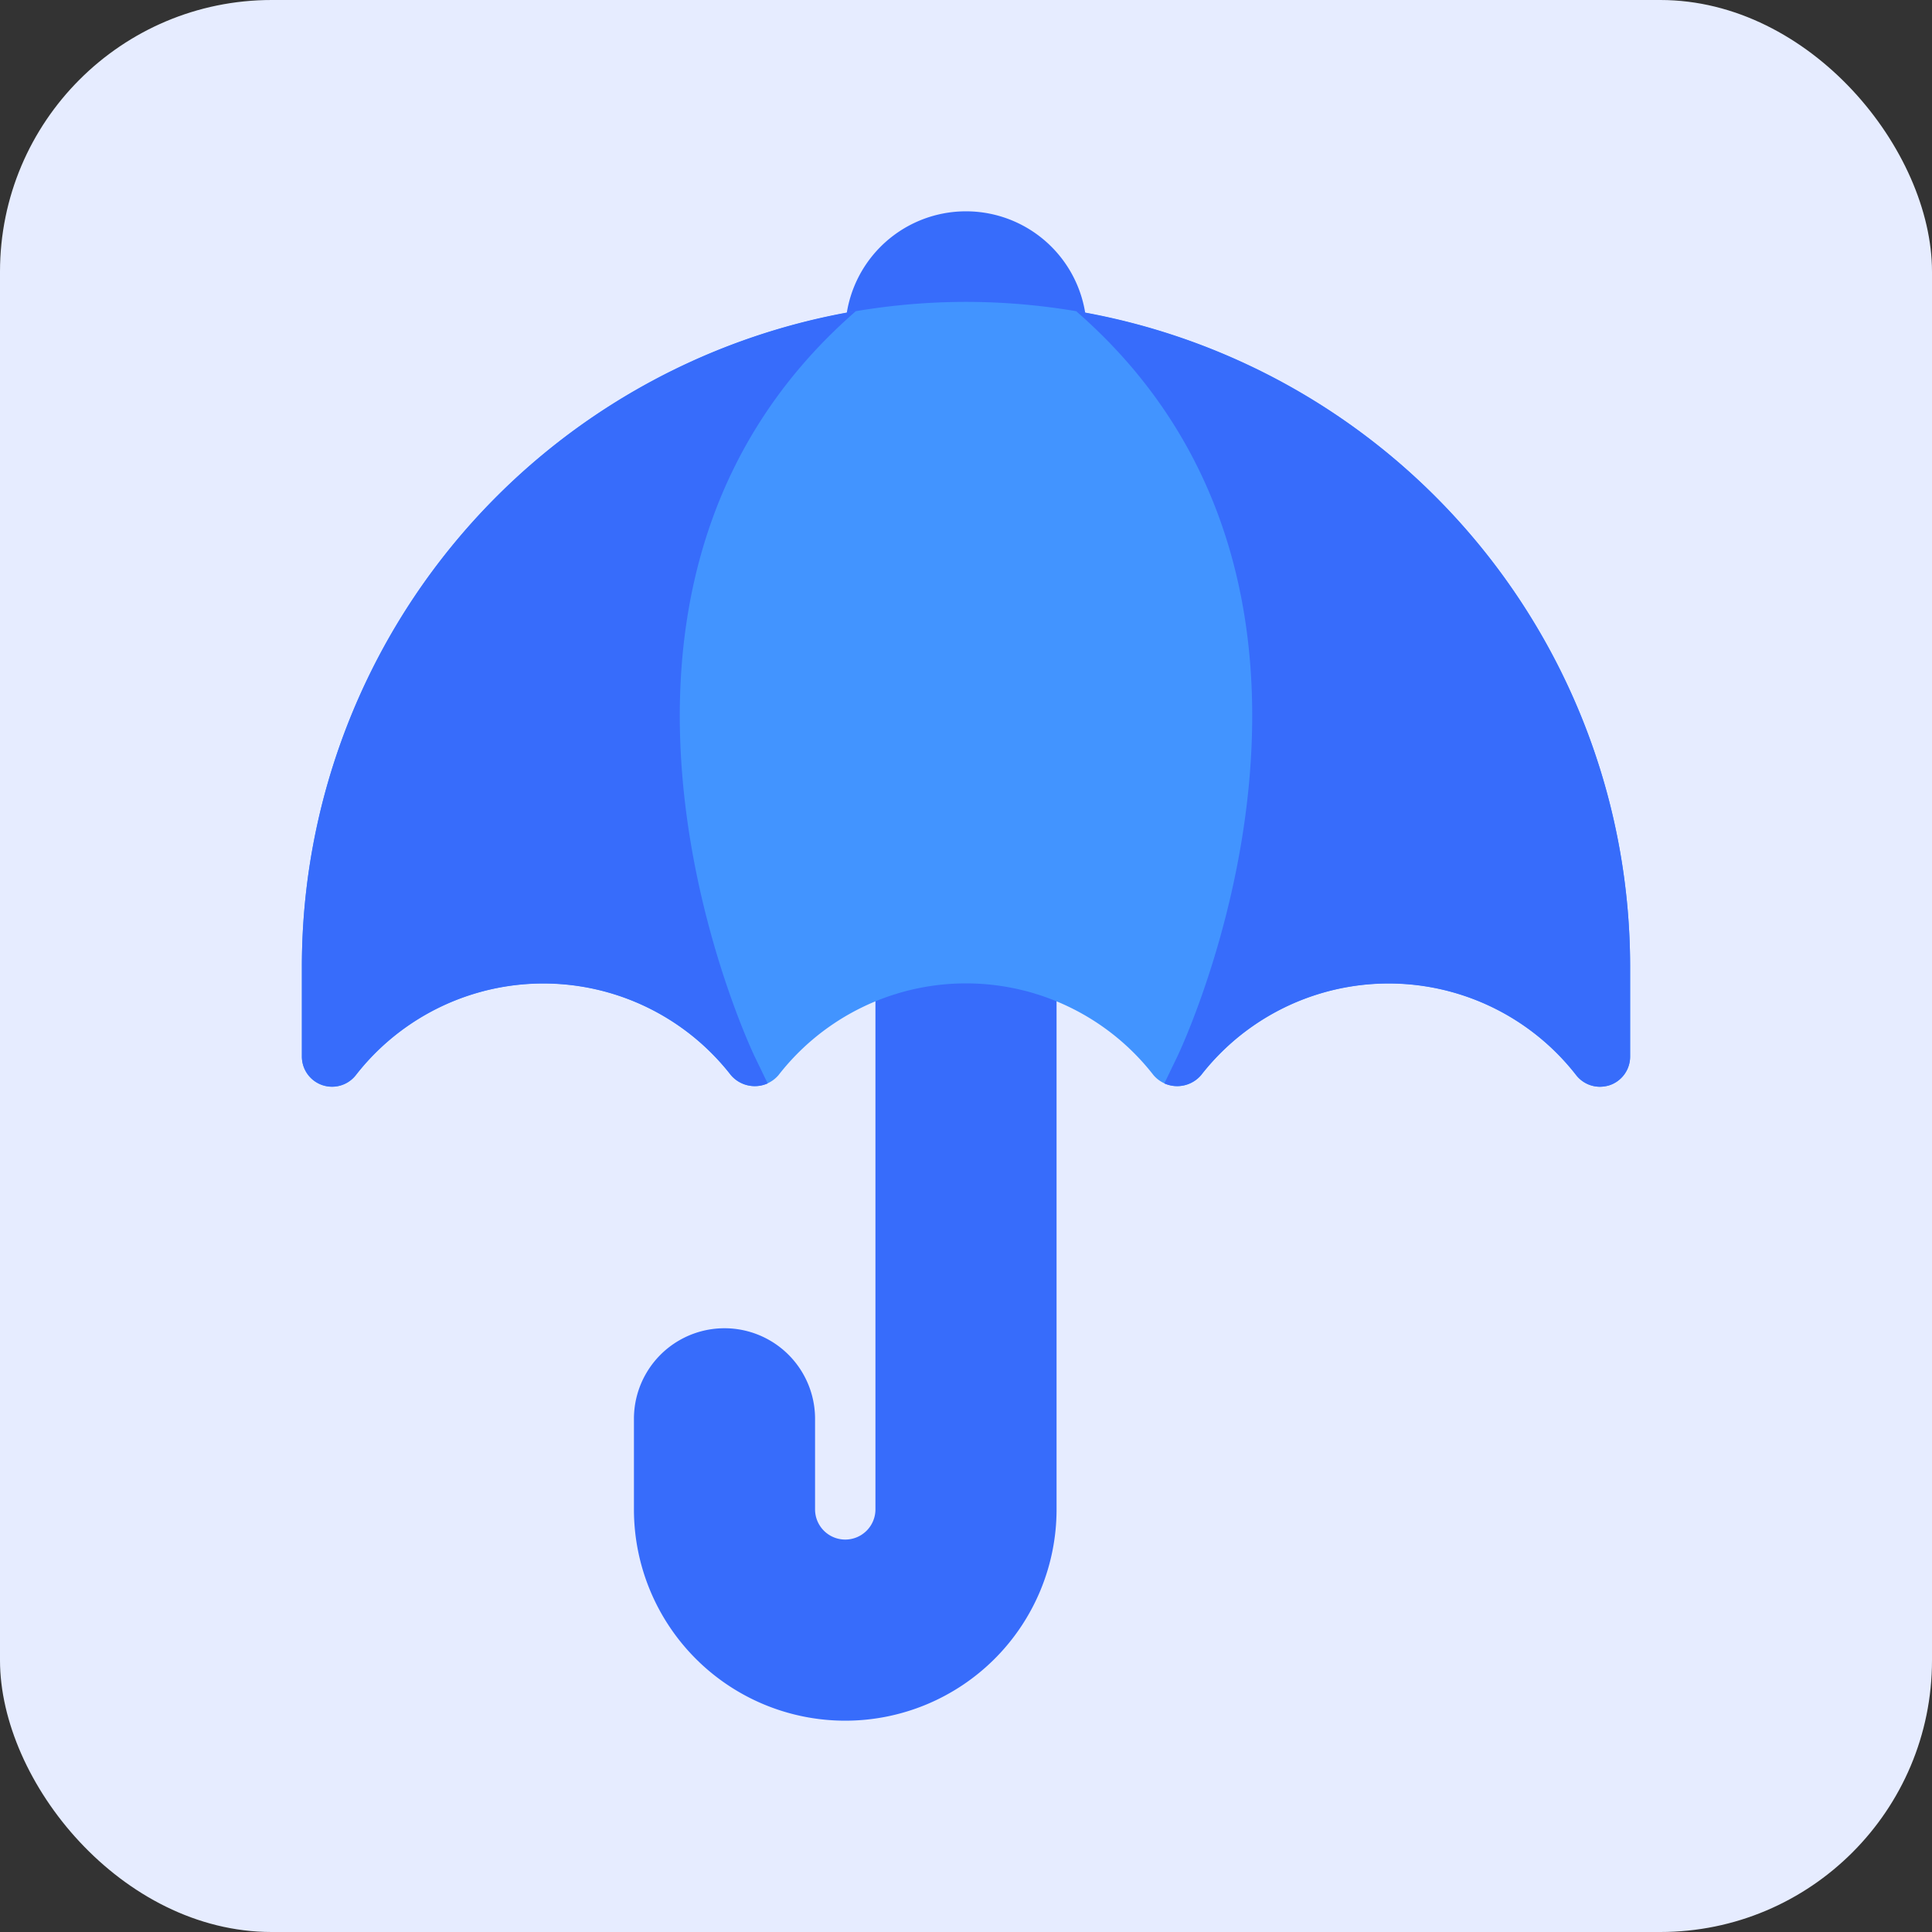
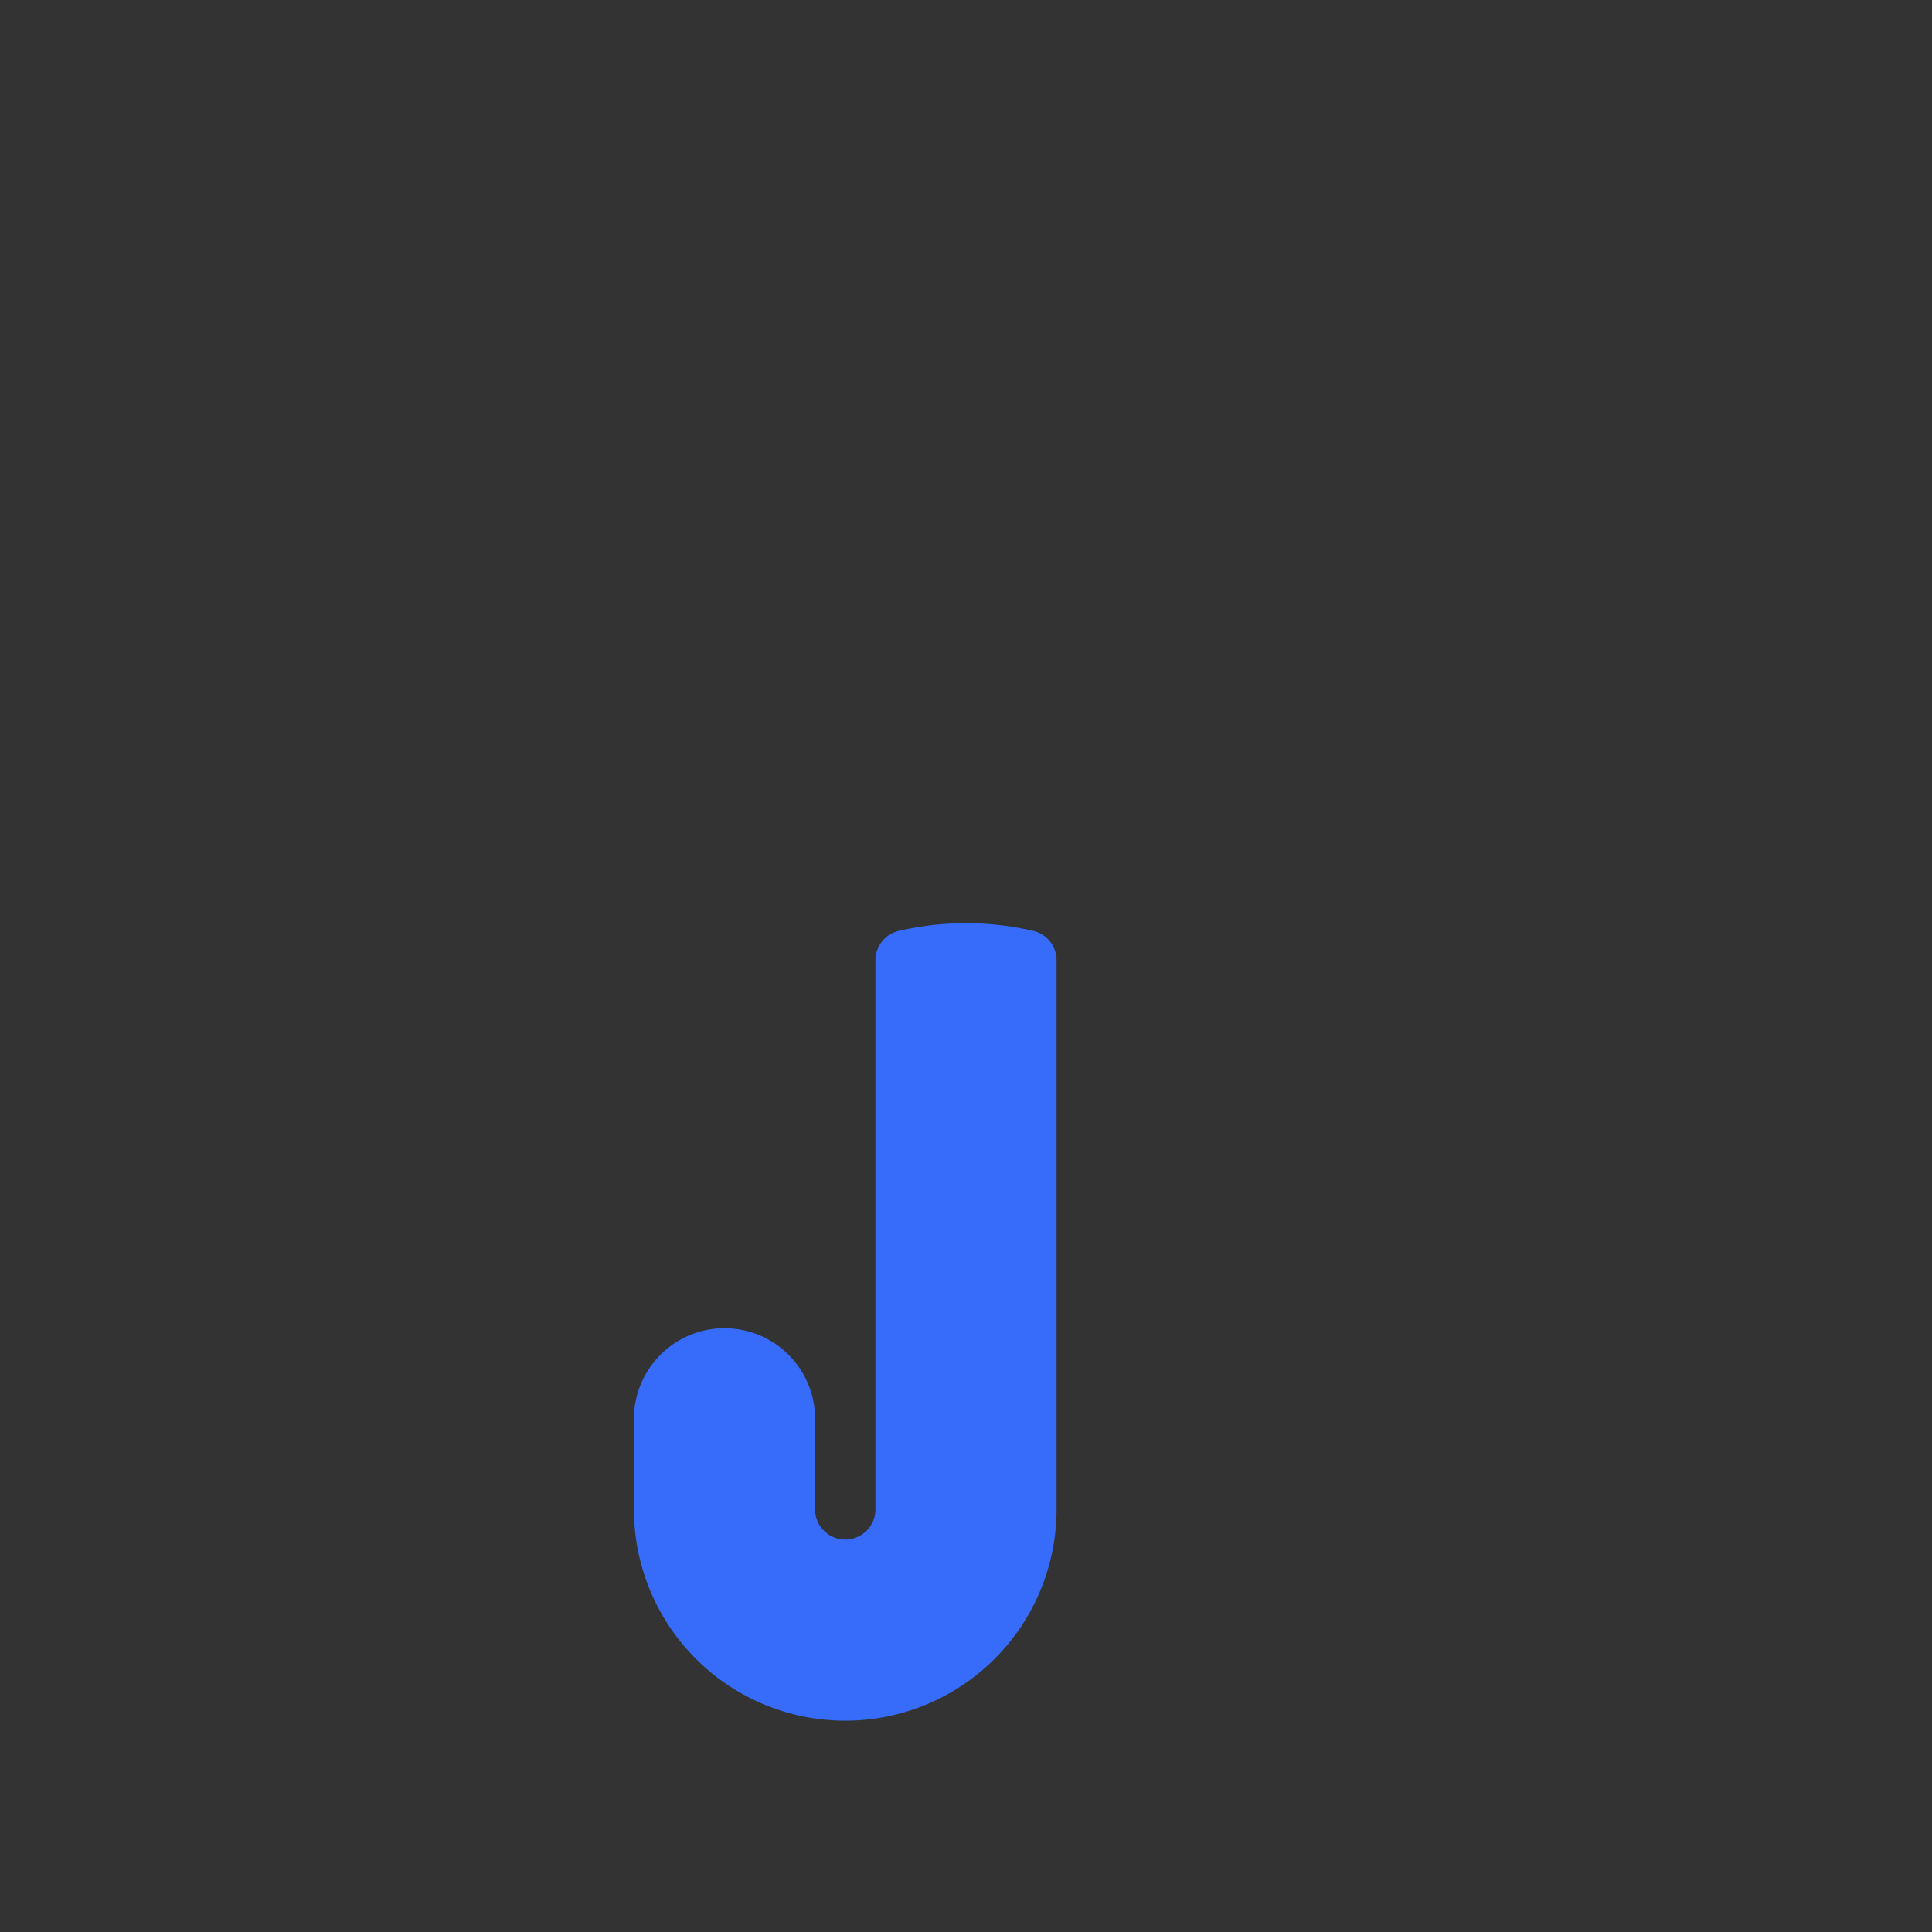
<svg xmlns="http://www.w3.org/2000/svg" height="512" viewBox="0 0 64 64" width="512">
  <rect x="0" y="0" width="64" height="64" fill="#333333" stroke="none" />
  <g id="Insurance">
-     <rect fill="#e6ecff" height="64" rx="9" width="64" />
-     <path d="m32 7a4 4 0 0 0 -4 4 2.546 2.546 0 0 0 .019.348 1 1 0 0 0 1.132.852 20.217 20.217 0 0 1 5.7 0 .955.955 0 0 0 .141.01 1 1 0 0 0 .991-.862 2.546 2.546 0 0 0 .017-.348 4 4 0 0 0 -4-4z" fill="#376cfb" />
    <path d="m34.224 30.835a9.883 9.883 0 0 0 -4.448 0 1 1 0 0 0 -.776.975v18.19a1 1 0 0 1 -2 0v-3a3 3 0 0 0 -6 0v3a7 7 0 0 0 14 0v-18.19a1 1 0 0 0 -.776-.975z" fill="#376cfb" />
-     <path d="m32 10a22.025 22.025 0 0 0 -22 22v3a1 1 0 0 0 1.79.614 7.866 7.866 0 0 1 12.42 0 1.037 1.037 0 0 0 1.58 0 7.866 7.866 0 0 1 12.42 0 1.037 1.037 0 0 0 1.58 0 7.866 7.866 0 0 1 12.42 0 1 1 0 0 0 .79.386 1.021 1.021 0 0 0 .325-.054 1 1 0 0 0 .675-.946v-3a22.025 22.025 0 0 0 -22-22z" fill="#4294ff" />
    <g fill="#376cfb">
-       <path d="m54 32v3a1 1 0 0 1 -.68.95 1.127 1.127 0 0 1 -.32.05 1 1 0 0 1 -.79-.39 7.879 7.879 0 0 0 -12.42 0 1.044 1.044 0 0 1 -1.22.28l.43-.89s7.4-15.34-3.36-24.7a22.033 22.033 0 0 1 18.36 21.7z" />
-       <path d="m25 35 .43.89a1.044 1.044 0 0 1 -1.22-.28 7.879 7.879 0 0 0 -12.42 0 1 1 0 0 1 -1.79-.61v-3a22.033 22.033 0 0 1 18.36-21.7c-10.76 9.36-3.36 24.7-3.36 24.7z" />
-     </g>
+       </g>
  </g>
</svg>